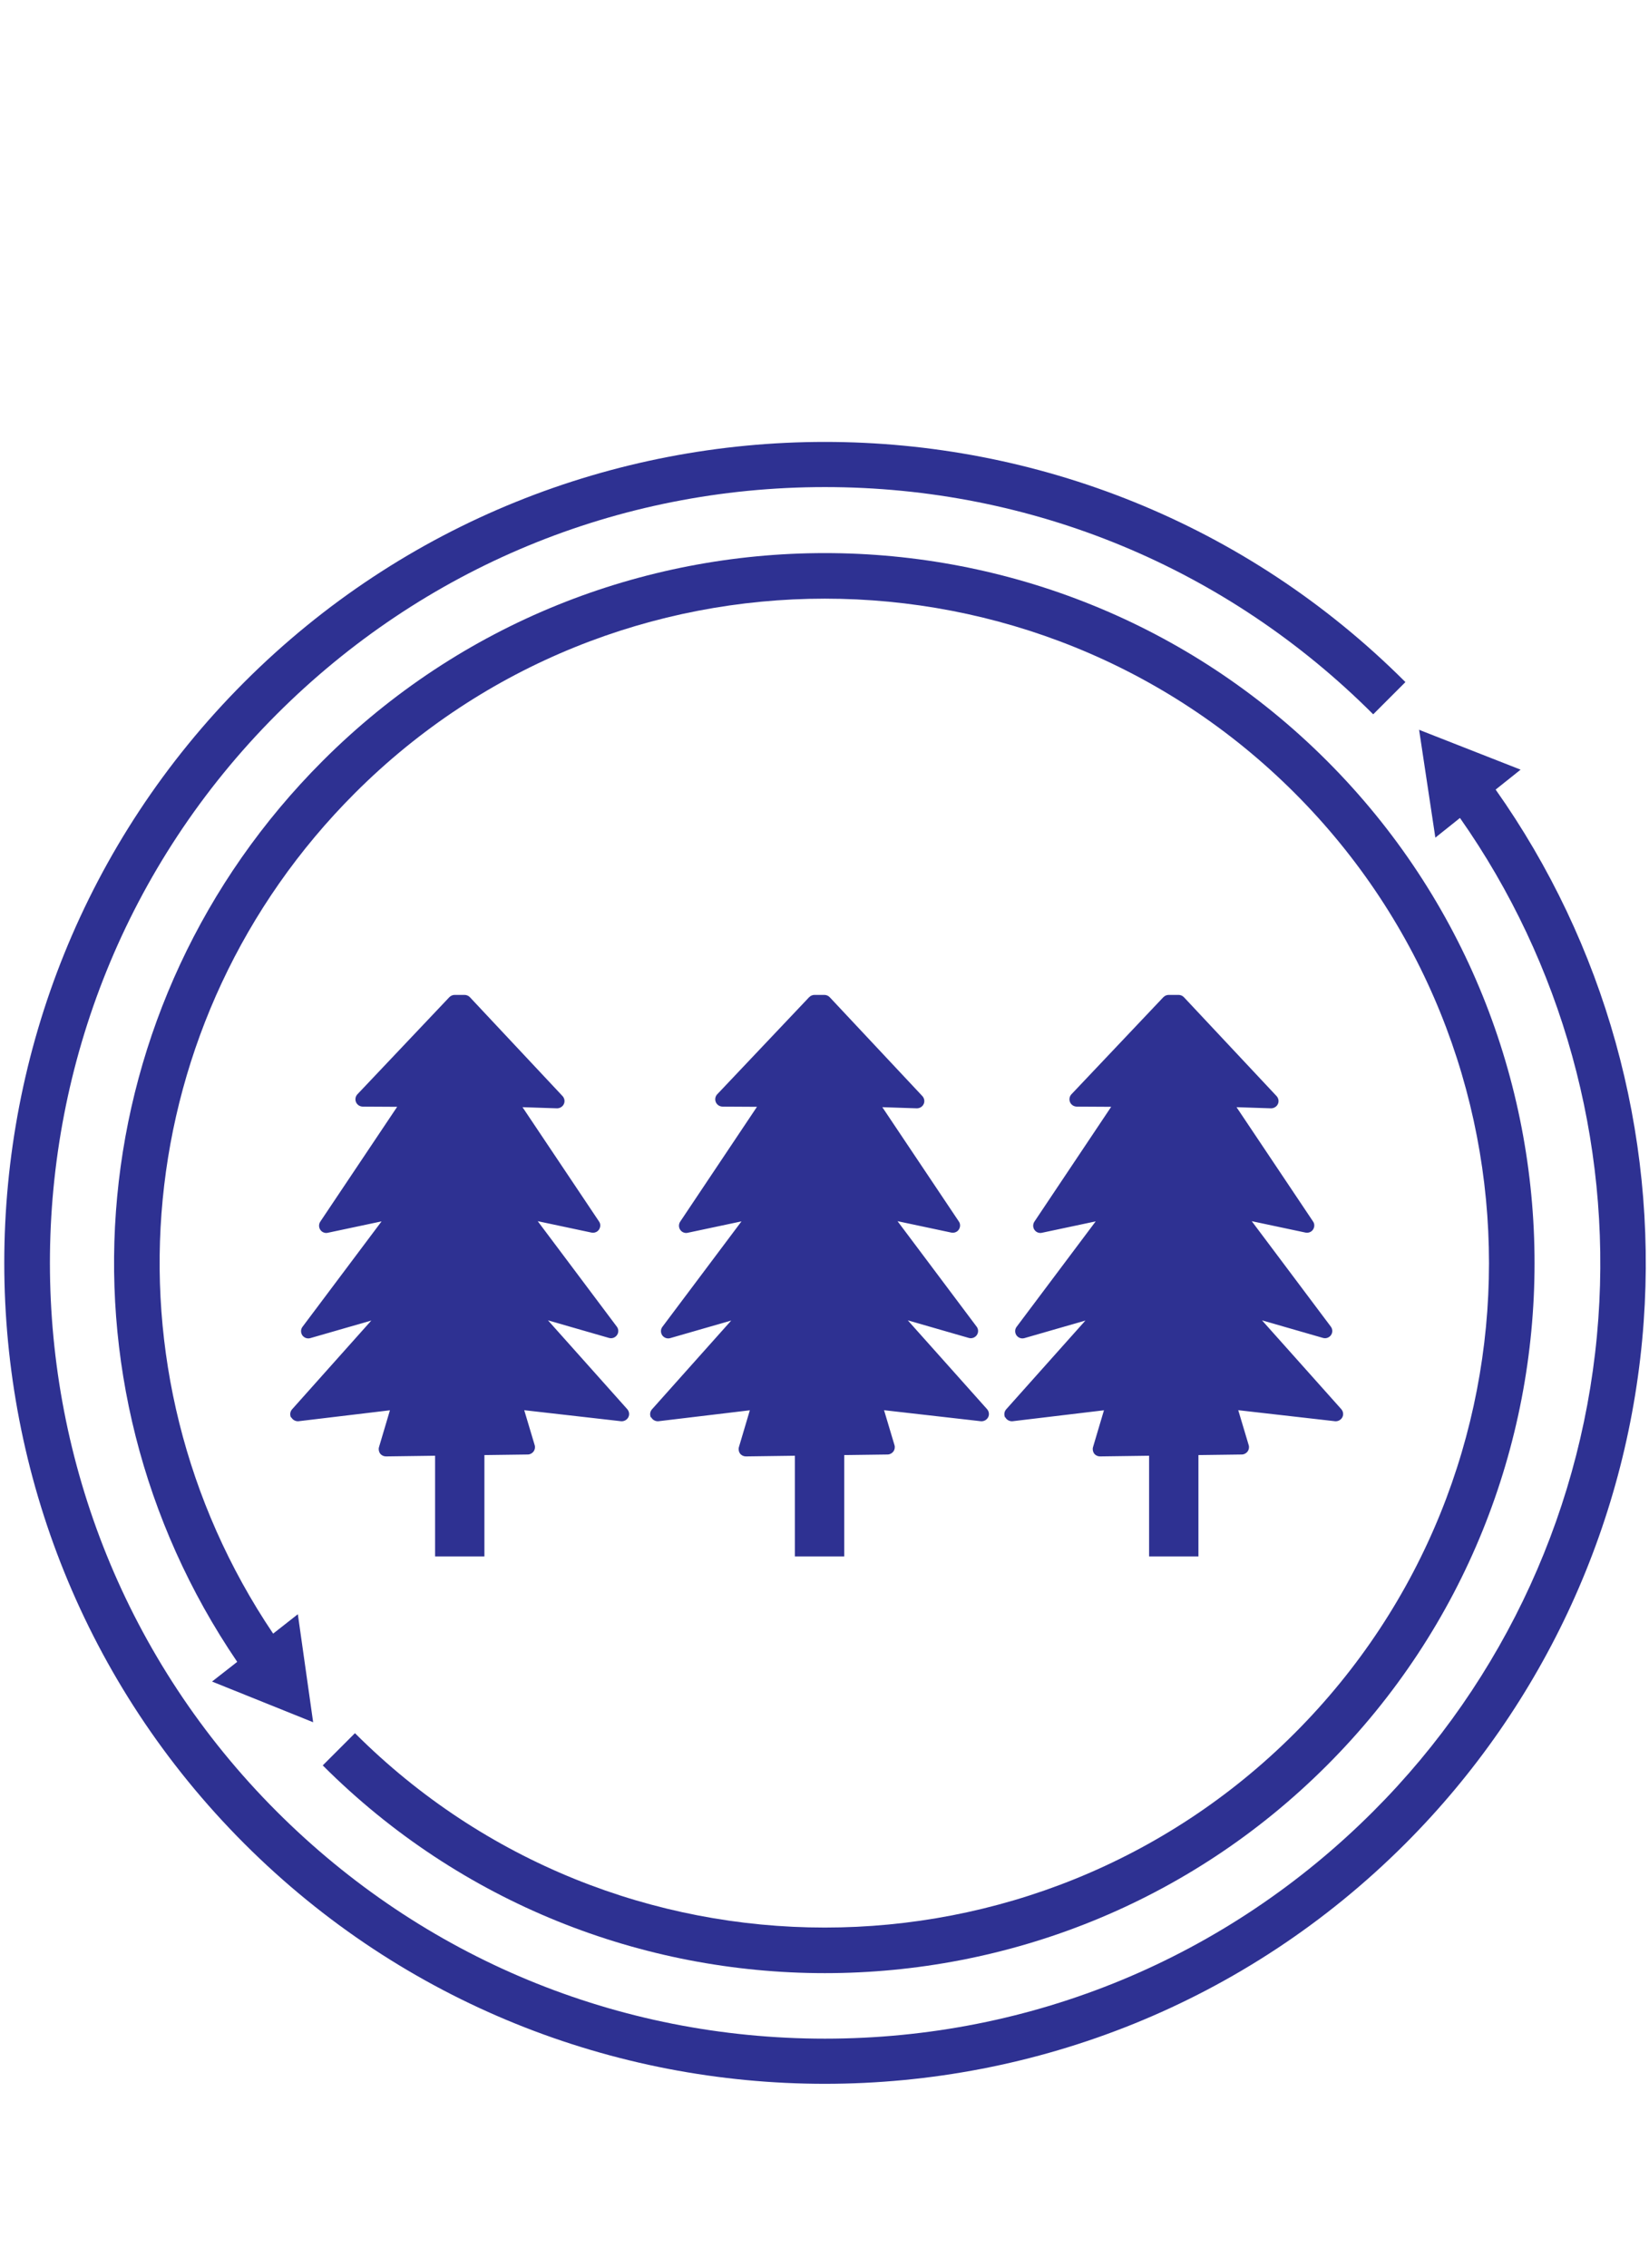
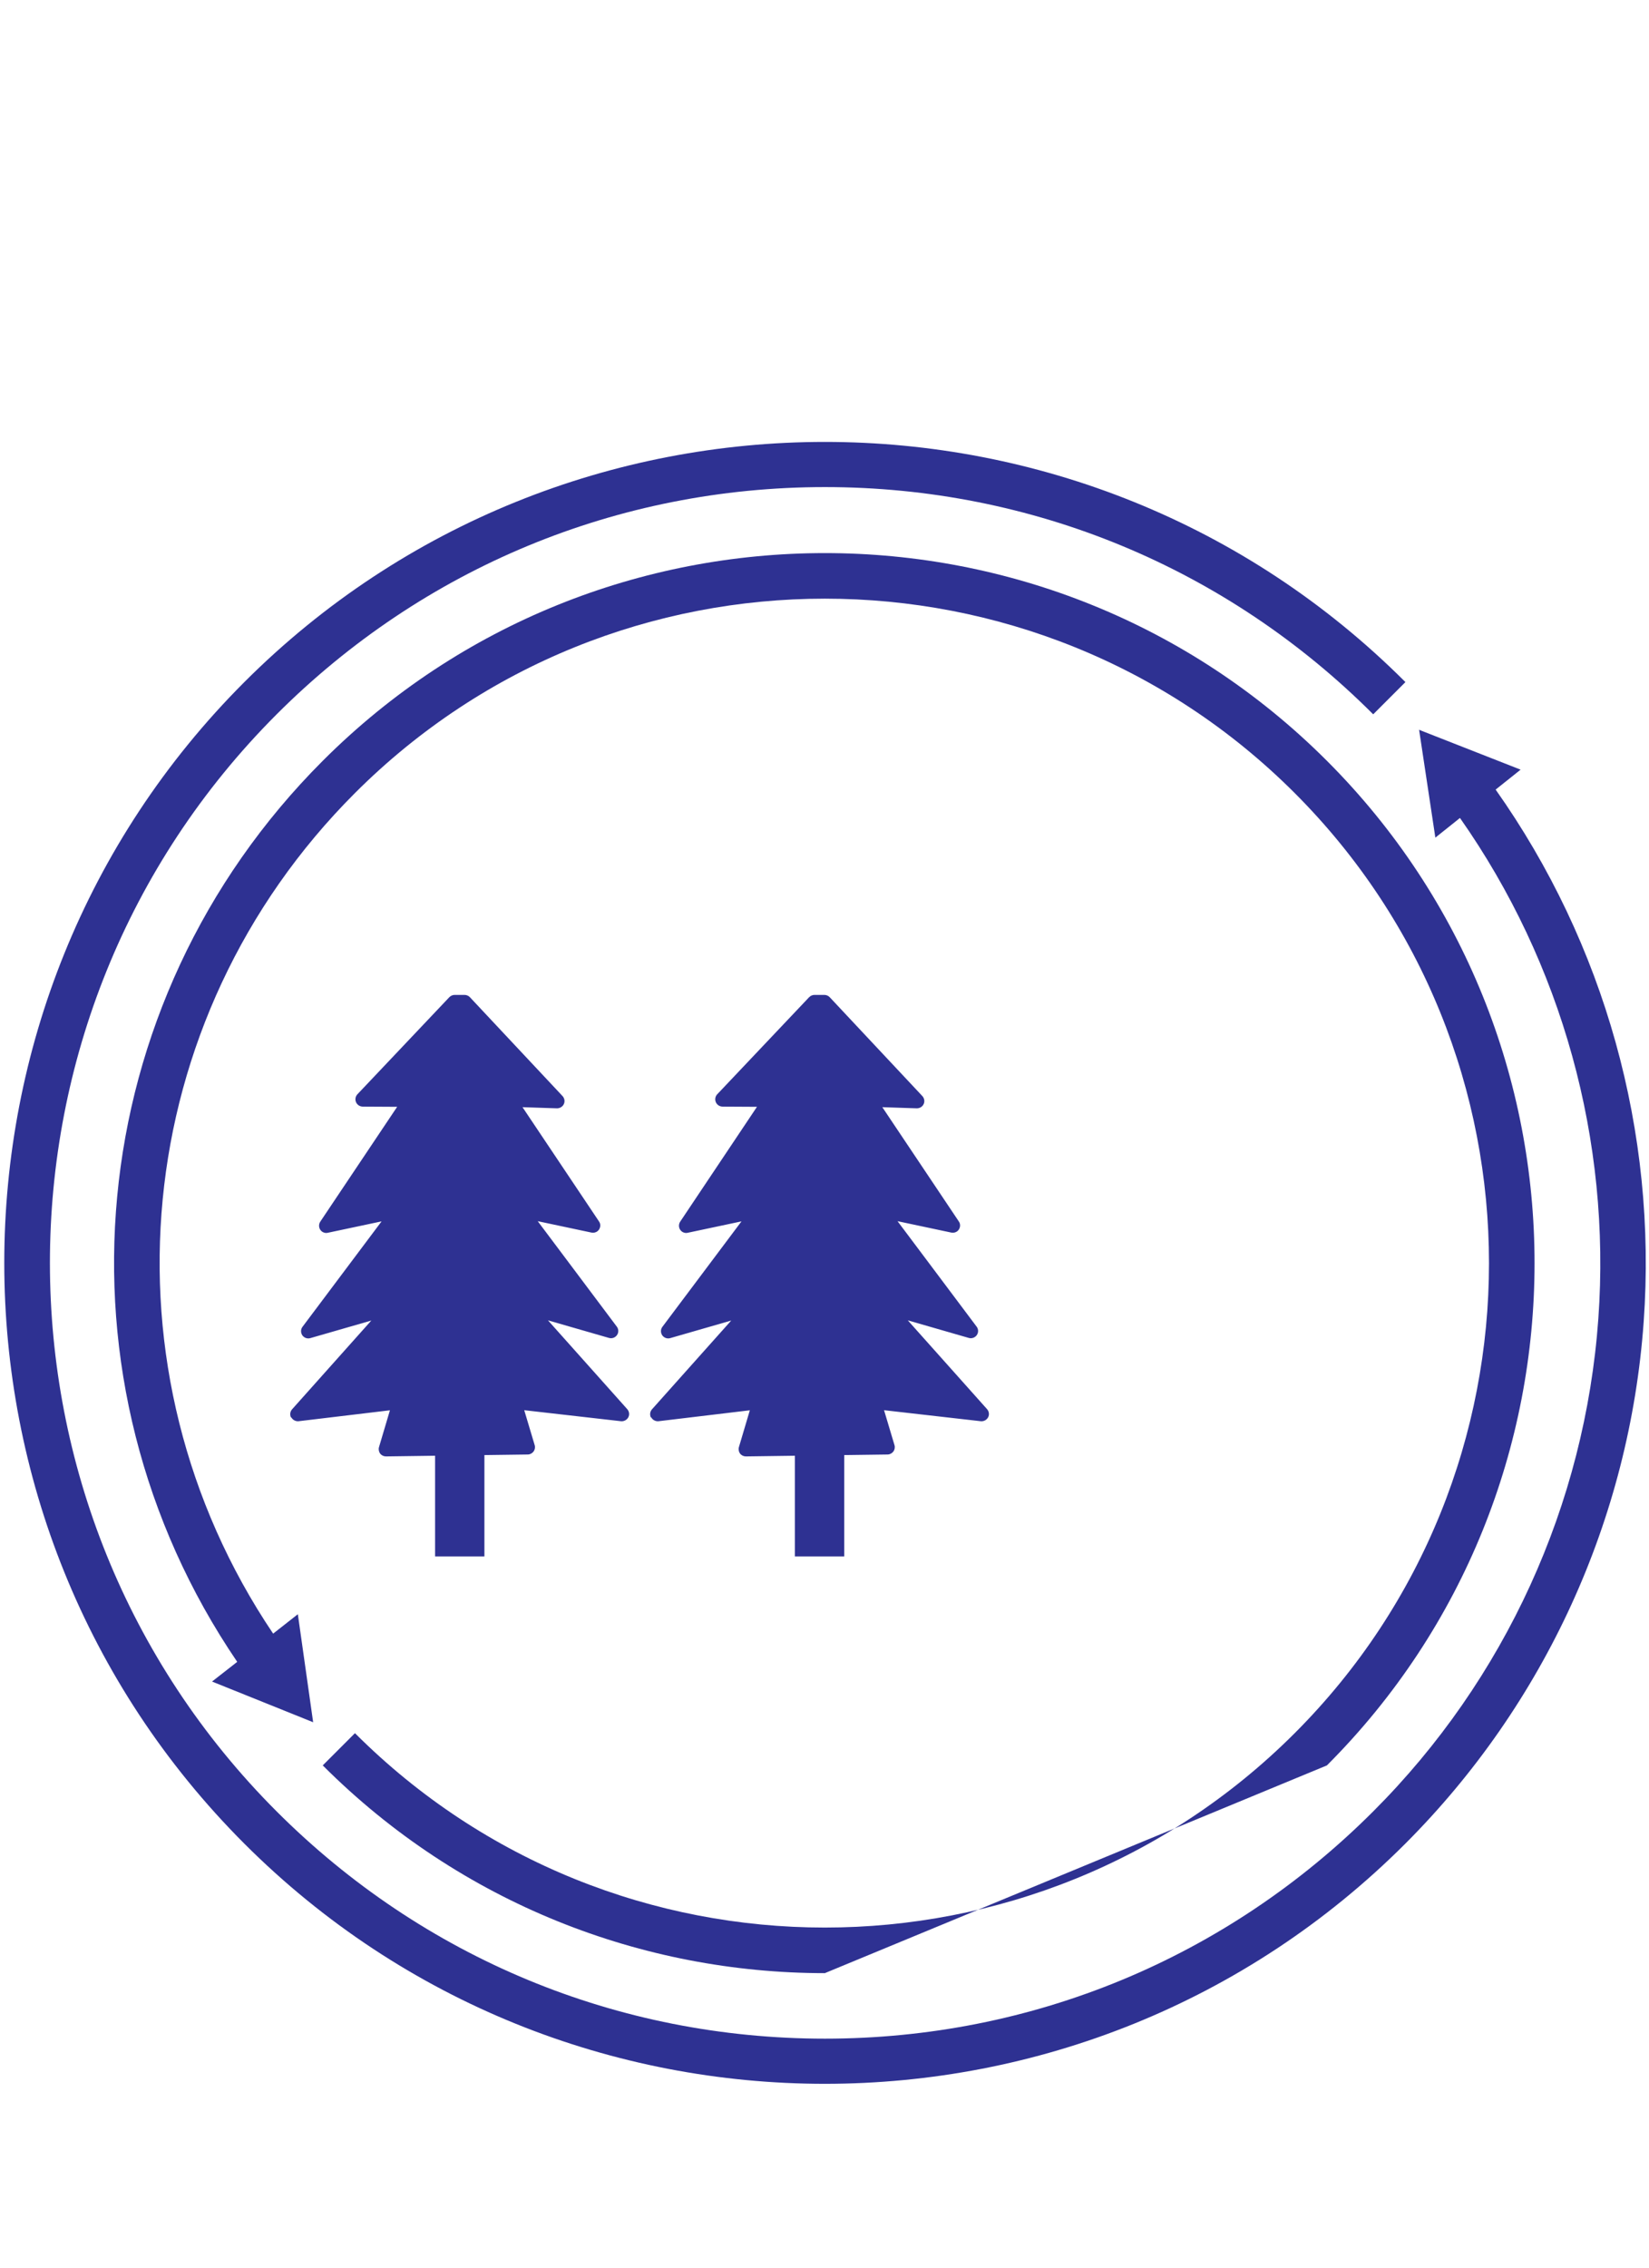
<svg xmlns="http://www.w3.org/2000/svg" id="guide" viewBox="0 0 173.51 238.51">
  <defs>
    <style>.cls-1{fill:#2e3192;}</style>
  </defs>
  <path class="cls-1" d="M30.65,149.07c.15.28.46.44.77.41l9.61-1.15-1.15,3.87c-.07.23-.02.49.12.68.14.19.37.3.61.3,0,0,0,0,.01,0l5.16-.07v10.59h5.19v-10.66l4.56-.06c.24,0,.46-.12.61-.31.14-.19.19-.44.12-.67l-1.1-3.68,10.18,1.16c.31.03.62-.13.77-.41.15-.28.1-.62-.11-.86l-8.34-9.34,6.42,1.85c.32.09.65-.03.84-.3.19-.27.18-.63-.02-.89l-8.32-11.09,5.66,1.2c.3.06.62-.06.79-.32.17-.26.18-.6,0-.85l-8.05-12.02,3.63.12c.3,0,.59-.17.72-.45.13-.28.07-.61-.14-.84l-9.75-10.4c-.14-.15-.35-.24-.56-.24h-1.04c-.21,0-.41.09-.56.24l-9.67,10.21c-.21.22-.27.55-.15.83.12.28.39.46.7.47l3.63.02-8.09,12.08c-.17.26-.17.6,0,.85.17.26.49.39.79.32l5.66-1.2-8.32,11.09c-.2.26-.2.62-.02.89.19.27.53.39.84.3l6.42-1.85-8.34,9.34c-.21.24-.25.58-.11.86Z" />
  <path class="cls-1" d="M68.52,149.07c.15.28.46.44.77.41l9.61-1.15-1.15,3.87c-.07.23-.02.49.12.68.14.19.37.3.61.3,0,0,0,0,0,0l5.16-.07v10.59h5.19v-10.66l4.56-.06c.24,0,.46-.12.61-.31.14-.19.19-.44.12-.67l-1.1-3.68,10.18,1.16c.31.03.62-.13.77-.41.15-.28.1-.62-.11-.86l-8.34-9.34,6.42,1.85c.31.09.65-.03.84-.3.19-.27.18-.63-.02-.89l-8.32-11.09,5.66,1.2c.3.06.62-.06.79-.32.17-.26.18-.6,0-.85l-8.05-12.02,3.63.12c.31,0,.59-.17.72-.45.13-.28.07-.61-.14-.84l-9.75-10.4c-.14-.15-.35-.24-.56-.24h-1.04c-.21,0-.41.09-.56.24l-9.67,10.21c-.21.22-.27.55-.15.83.12.28.39.46.7.47l3.63.02-8.08,12.08c-.17.26-.17.6,0,.85.17.26.49.39.79.32l5.66-1.2-8.32,11.09c-.2.26-.2.62-.02.89.19.27.53.39.84.3l6.42-1.85-8.34,9.34c-.21.24-.25.58-.11.86Z" />
-   <path class="cls-1" d="M105.78,149.07c.15.28.46.44.77.41l9.61-1.15-1.15,3.87c-.07.23-.02.49.12.68.14.19.37.3.61.3,0,0,0,0,.01,0l5.16-.07v10.59h5.19v-10.66l4.56-.06c.24,0,.46-.12.61-.31.14-.19.19-.44.12-.67l-1.1-3.68,10.18,1.16c.31.03.62-.13.77-.41.15-.28.1-.62-.11-.86l-8.34-9.34,6.42,1.85c.31.09.65-.03.84-.3.19-.27.18-.63-.02-.89l-8.32-11.09,5.66,1.2c.3.06.62-.06.79-.32.17-.26.18-.6,0-.85l-8.05-12.02,3.63.12c.3,0,.59-.17.72-.45.13-.28.07-.61-.14-.84l-9.75-10.4c-.14-.15-.35-.24-.56-.24h-1.04c-.21,0-.41.09-.56.24l-9.67,10.21c-.21.22-.27.55-.15.83.12.28.39.46.7.47l3.63.02-8.08,12.08c-.17.26-.17.6,0,.85.17.26.49.39.79.32l5.66-1.2-8.32,11.09c-.2.26-.2.62-.02.89.19.27.53.39.84.3l6.42-1.85-8.34,9.34c-.21.24-.25.58-.11.86Z" />
  <path class="cls-1" d="M157.37,83.05l2.63-2.1-10.68-4.19,1.71,11.34,2.59-2.07c10.73,15.28,15.9,33.9,14.56,52.66-1.4,19.55-9.81,37.96-23.69,51.83-15.41,15.41-35.9,23.9-57.69,23.9s-42.28-8.49-57.69-23.9c-31.81-31.81-31.81-83.57,0-115.39,15.41-15.41,35.9-23.9,57.69-23.9s42.28,8.49,57.69,23.9l3.39-3.39c-33.68-33.68-88.49-33.68-122.17,0-33.68,33.68-33.68,88.49,0,122.17,16.84,16.84,38.96,25.26,61.08,25.26s44.24-8.42,61.08-25.26c14.69-14.69,23.6-34.18,25.08-54.88,1.43-19.96-4.11-39.77-15.59-56Z" />
-   <path class="cls-1" d="M139.62,185.68c29.13-29.13,29.13-76.53,0-105.66-29.13-29.13-76.53-29.13-105.66,0-25.51,25.51-29.17,65.12-9,94.77l-2.65,2.07,10.64,4.28-1.61-11.36-2.6,2.04c-18.67-27.72-15.19-64.62,8.61-88.41,27.26-27.26,71.62-27.26,98.88,0,27.26,27.26,27.26,71.62,0,98.88-27.26,27.26-71.62,27.26-98.88,0l-3.39,3.39c14.57,14.57,33.7,21.85,52.83,21.85s38.27-7.28,52.83-21.85Z" />
+   <path class="cls-1" d="M139.62,185.68c29.13-29.13,29.13-76.53,0-105.66-29.13-29.13-76.53-29.13-105.66,0-25.51,25.51-29.17,65.12-9,94.77l-2.65,2.07,10.64,4.28-1.61-11.36-2.6,2.04c-18.67-27.72-15.19-64.62,8.61-88.41,27.26-27.26,71.62-27.26,98.88,0,27.26,27.26,27.26,71.62,0,98.88-27.26,27.26-71.62,27.26-98.88,0l-3.39,3.39c14.57,14.57,33.7,21.85,52.83,21.85Z" />
</svg>